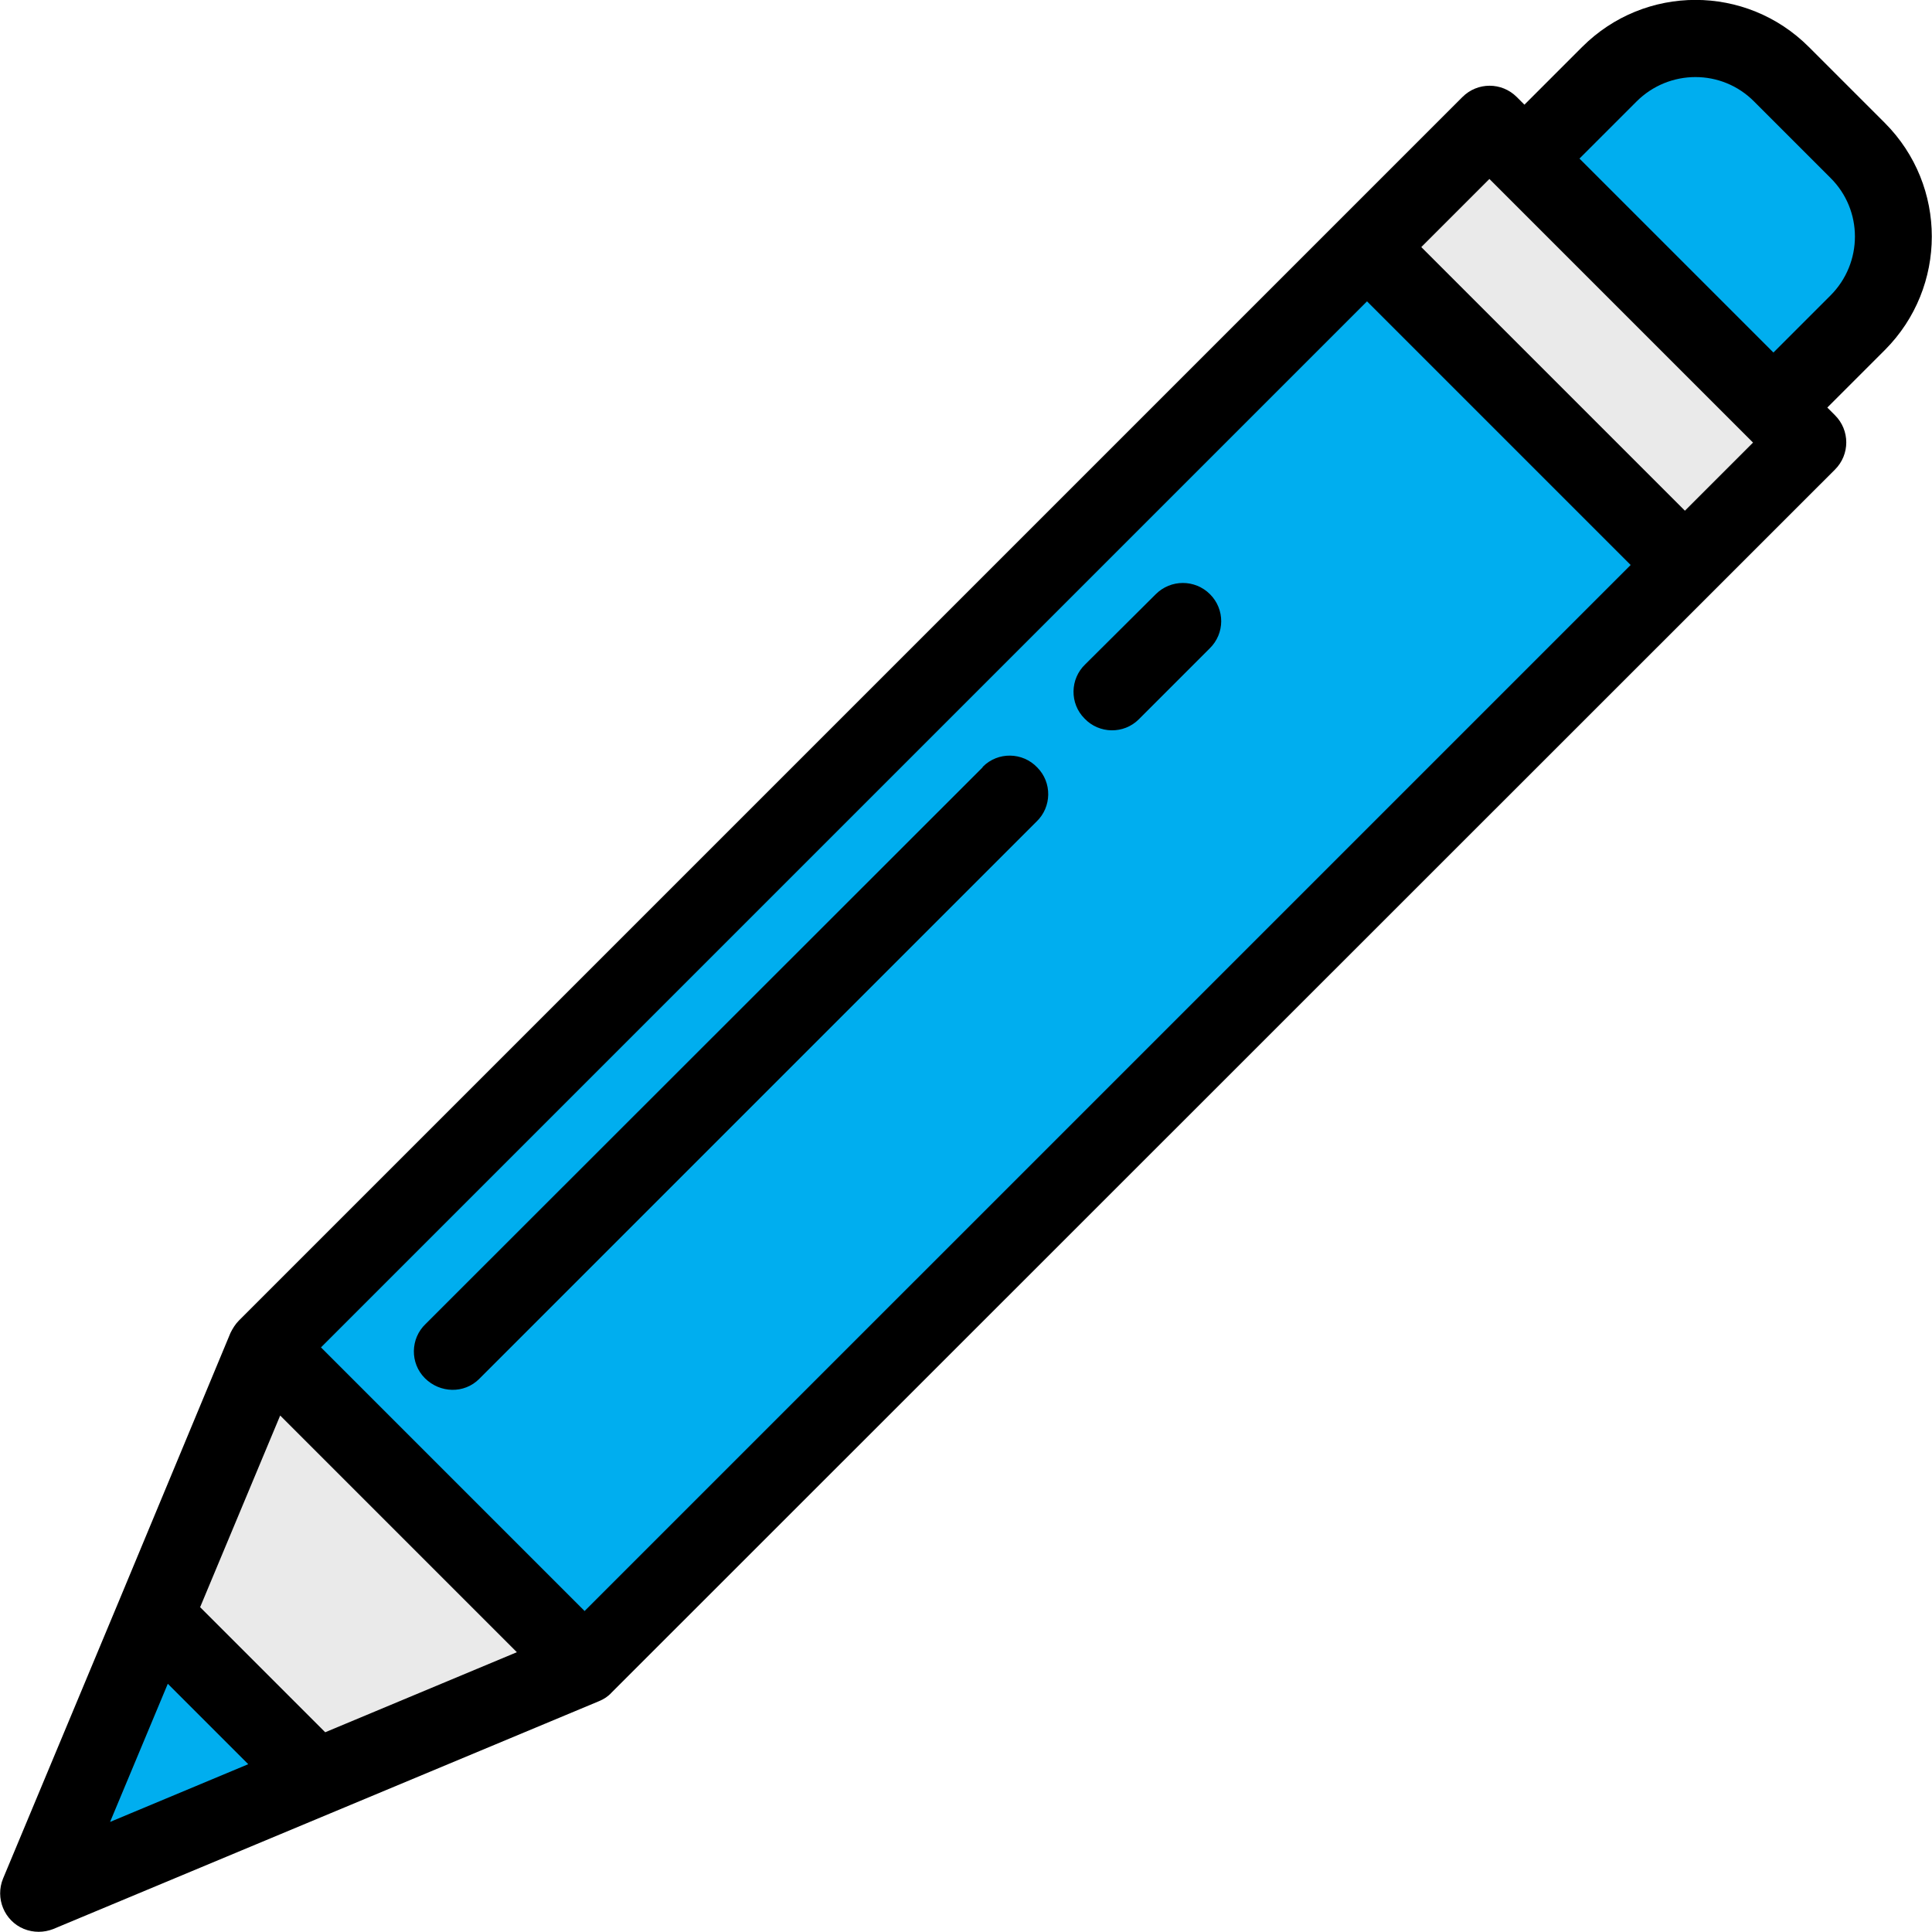
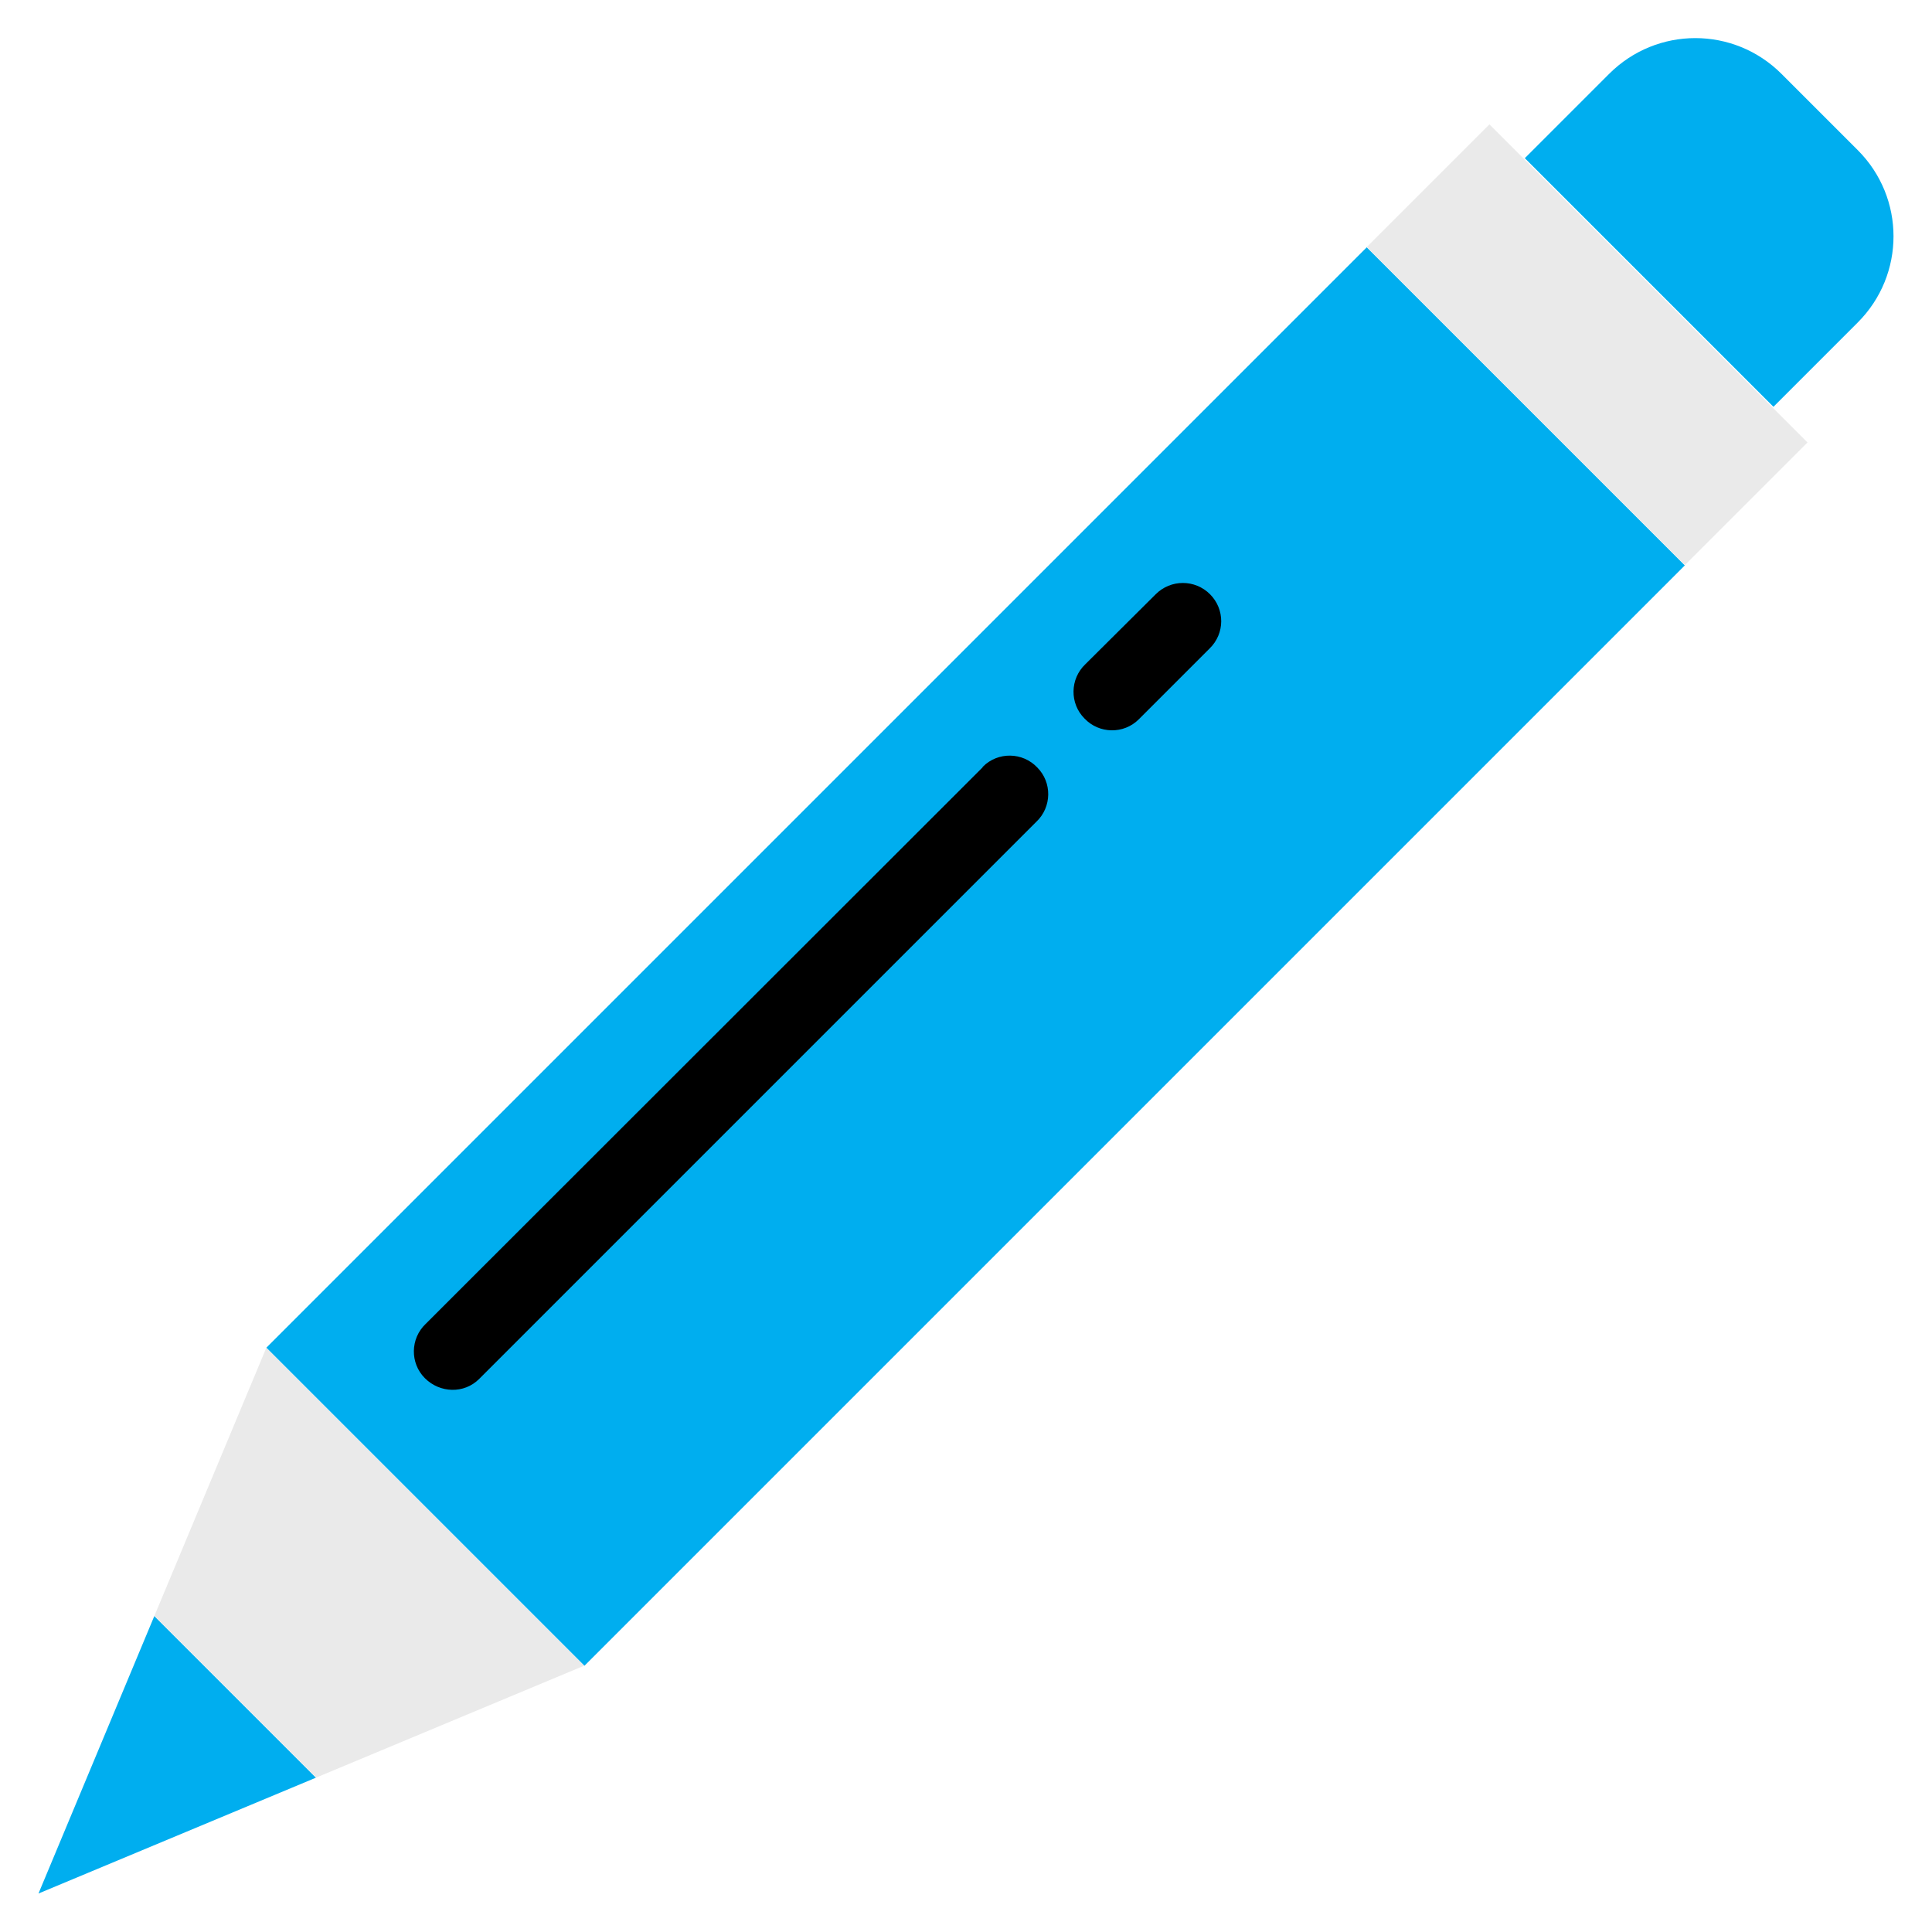
<svg xmlns="http://www.w3.org/2000/svg" version="1.1" id="Layer_1" x="0px" y="0px" viewBox="0 0 502 502" style="enable-background:new 0 0 502 502;" xml:space="preserve">
  <style type="text/css">
	.st0{fill:#00AEEF;}
	.st1{fill:#EAEAEA;}
</style>
  <title>pencil</title>
  <polygon class="st0" points="82.1,461.9 40.1,419.9 10,492 " />
  <polygon class="st1" points="151.8,432.8 69.2,350.2 40.1,419.9 82.1,461.9 " />
  <path class="st0" d="M482.7,83.8c12.4-12.4,12.4-32.4,0-44.8c0,0,0,0,0,0l-19.8-19.8c-12.4-12.4-32.4-12.4-44.8,0c0,0,0,0,0,0  l-21.9,21.9l64.6,64.6L482.7,83.8z" />
  <rect x="51.3" y="190.1" transform="matrix(0.707 -0.707 0.707 0.707 -101.452 252.038)" class="st0" width="404.4" height="116.9" />
  <rect x="389.9" y="31.1" transform="matrix(0.707 -0.707 0.707 0.707 57.469 317.873)" class="st1" width="45.1" height="116.9" />
-   <path d="M62.1,343.1L62.1,343.1c-0.9,0.9-1.6,2-2.2,3.2L30.9,416L0.8,488.1c-2.1,5.1,0.3,11,5.4,13.1c2.5,1,5.2,1,7.7,0L86,471.1  l0,0l69.7-29.1c1.2-0.5,2.3-1.2,3.2-2.2l0,0L476.8,122c3.9-3.9,3.9-10.2,0-14.1l-2-2l15-15l0,0c16.2-16.3,16.2-42.6,0-58.9L470,12.2  c-16.3-16.3-42.6-16.3-58.9,0c0,0,0,0,0,0l-15,15l-2-2c-3.9-3.9-10.2-3.9-14.1,0L62.1,343.1z M151.9,418.6l-68.5-68.5L355.2,78.3  l68.5,68.5L151.9,418.6z M43.6,437.5l20.9,20.9l-35.9,15L43.6,437.5z M84.5,450.1l-32.5-32.5l20.8-49.8l61.5,61.5L84.5,450.1z   M437.8,132.7l-68.5-68.5l17.7-17.7l68.5,68.5L437.8,132.7z M475.6,76.8l-14.8,14.8l-50.4-50.4l14.8-14.8c8.5-8.5,22.2-8.5,30.6,0  l19.8,19.8C484.1,54.6,484.1,68.3,475.6,76.8L475.6,76.8z" />
  <path d="M255.3,199.4L110.6,344c-4,3.8-4.1,10.2-0.2,14.1s10.2,4.1,14.1,0.2c0.1-0.1,0.2-0.2,0.2-0.2l144.6-144.6  c4-3.8,4.1-10.2,0.2-14.1c-3.8-4-10.2-4.1-14.1-0.2C255.4,199.2,255.3,199.3,255.3,199.4z" />
  <path d="M314.4,154.4c-3.9-3.9-10.2-3.9-14.1,0L282,172.6c-4,3.8-4.1,10.2-0.2,14.1c3.8,4,10.2,4.1,14.1,0.2  c0.1-0.1,0.2-0.2,0.2-0.2l18.2-18.2C318.3,164.6,318.3,158.3,314.4,154.4z" />
</svg>